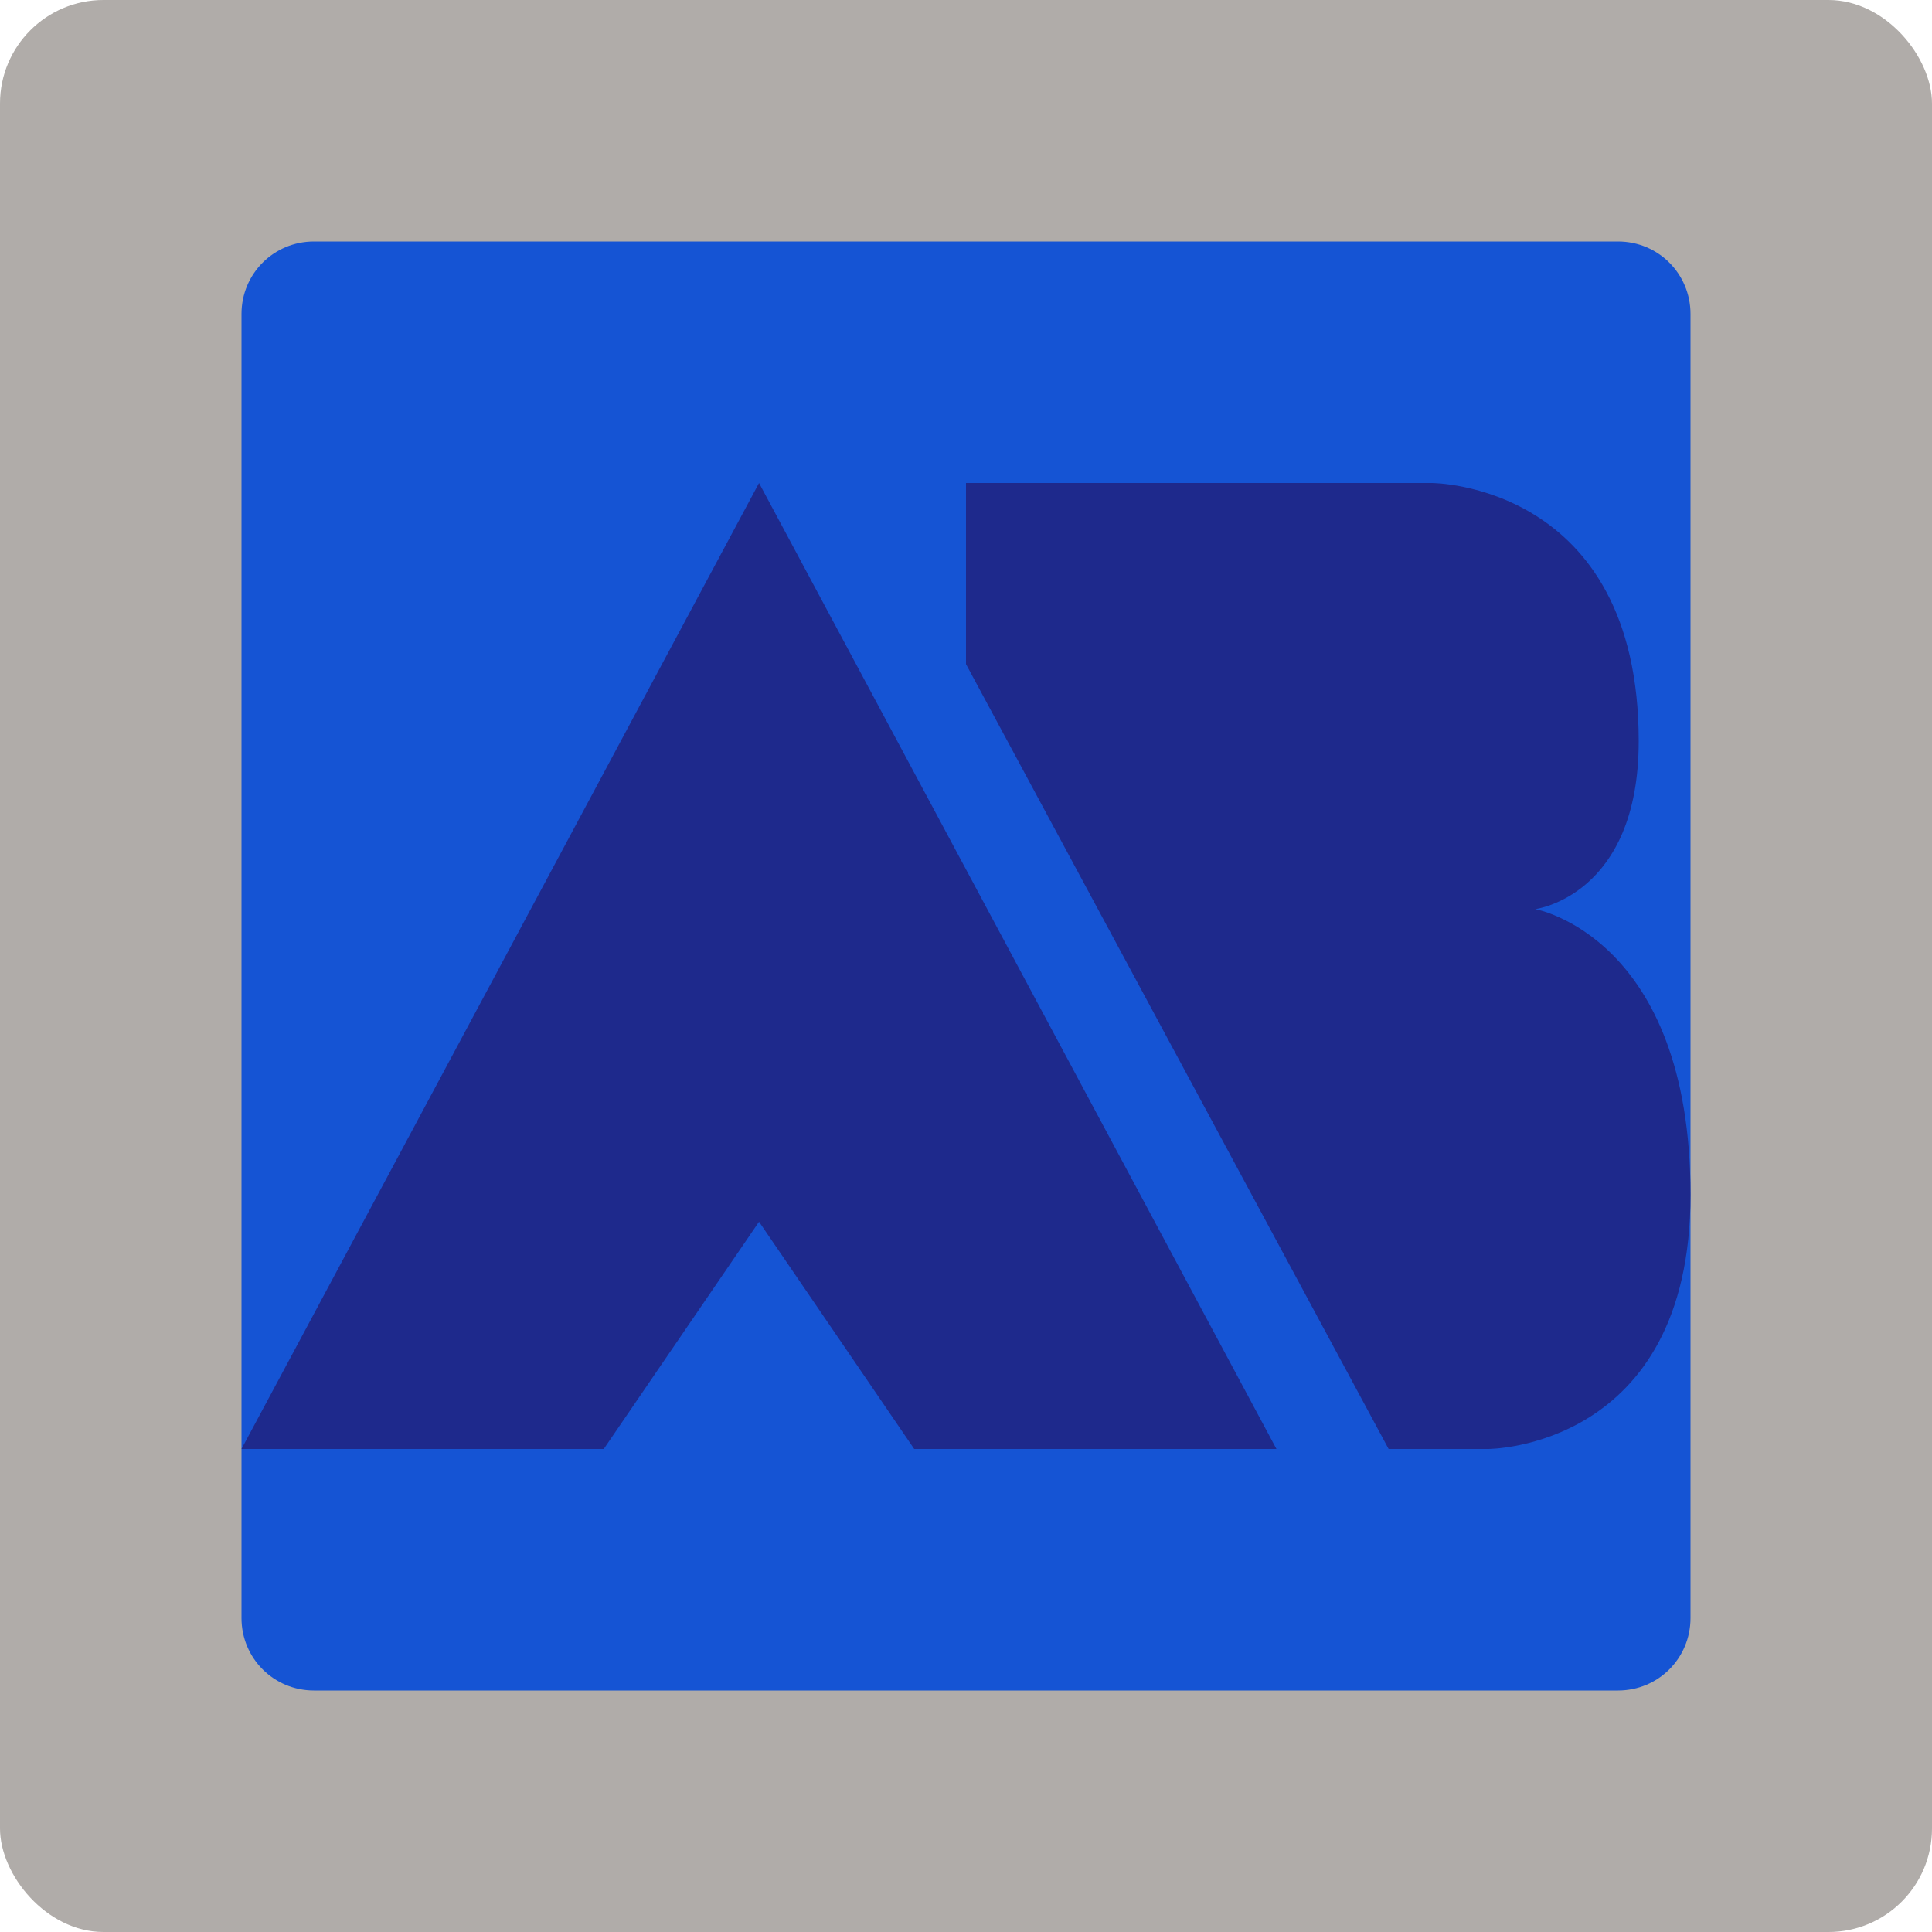
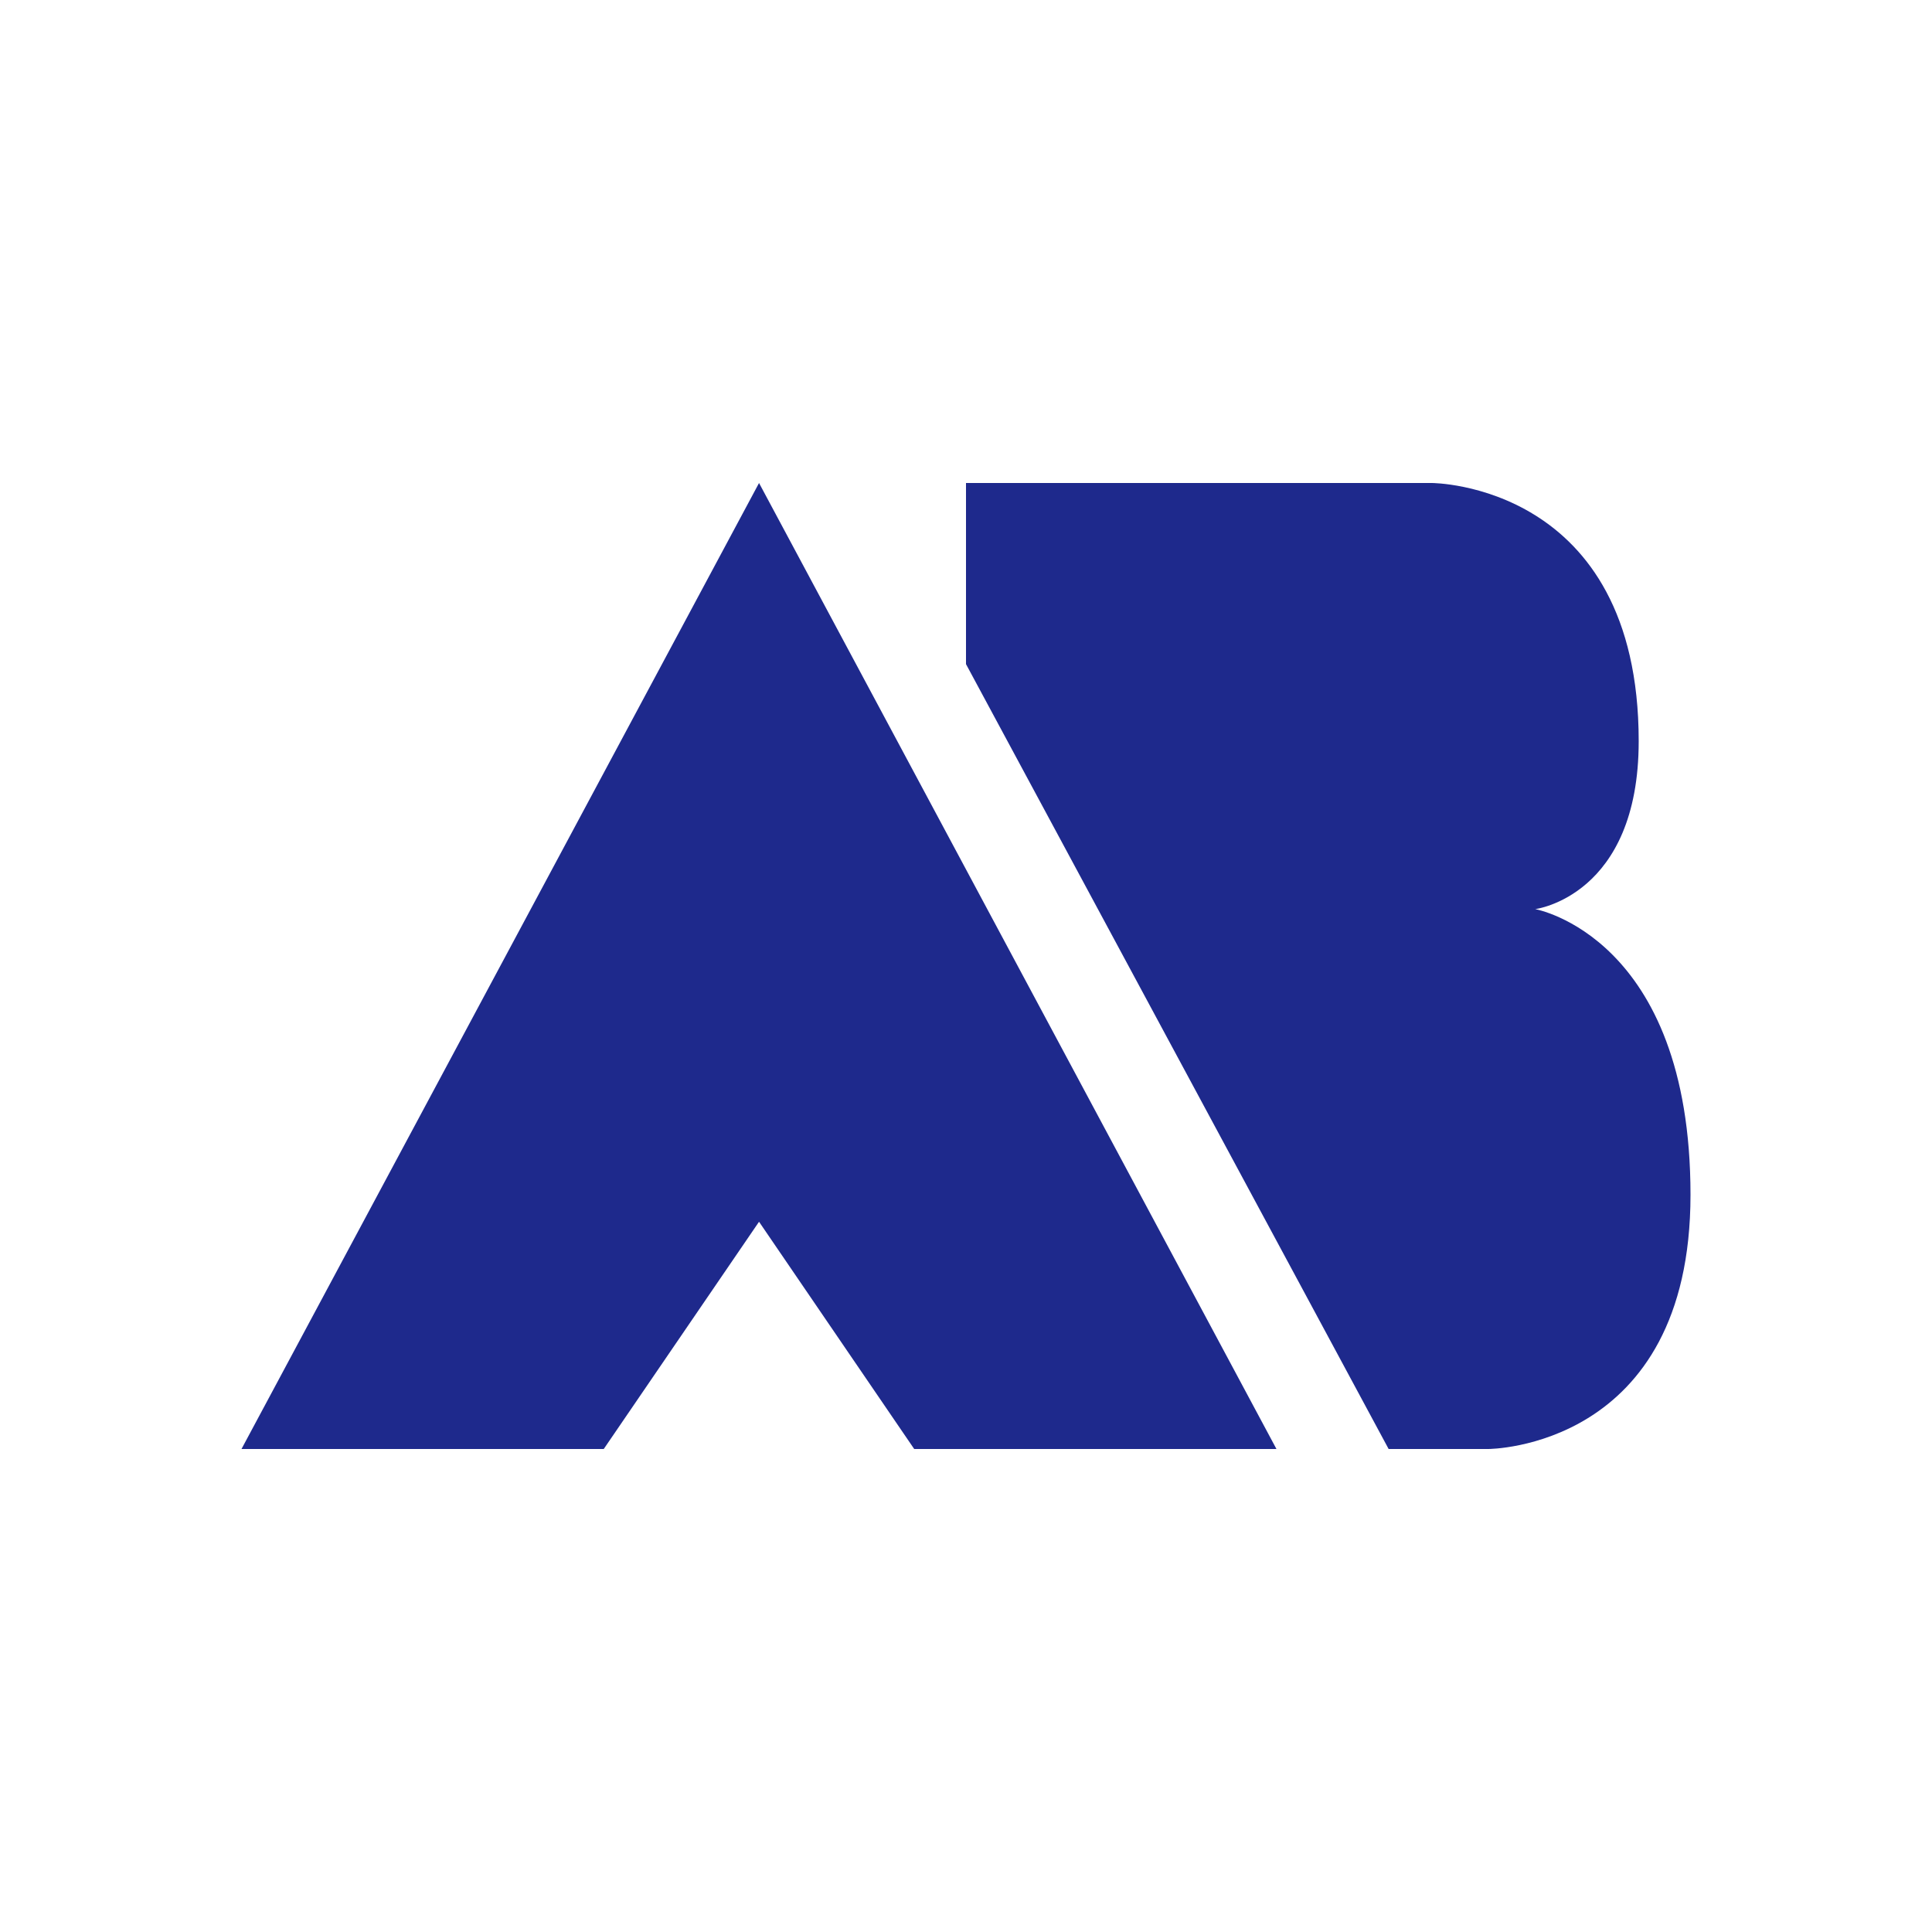
<svg xmlns="http://www.w3.org/2000/svg" width="16" height="16" version="1">
-   <rect style="fill:#b0aca9" width="16" height="16" x="0" y="0" rx=".857" ry=".857" />
-   <path style="fill:#1554d4" d="M 2.6,2 C 2.267,2 2,2.267 2,2.6 l 0,10.8 c 0,0.333 0.267,0.6 0.6,0.6 l 10.8,0 c 0.333,0 0.6,-0.267 0.6,-0.6 l 0,-10.8 c 0,-0.333 -0.267,-0.6 -0.6,-0.6 l -10.8,0 z" />
  <path style="fill:#1e298c" d="m 8,4 v 1.5 l 3.5,6.5 h 0.825 c 0,0 1.675,1.62e-4 1.675,-2.105 0,-2.139 -1.286,-2.366 -1.286,-2.366 0,0 0.857,-0.107 0.857,-1.391 C 13.571,4 11.857,4 11.857,4 Z" />
  <path style="fill:#1e298c" d="M 6.286,4 2,12 H 5 L 6.286,10.118 7.571,12 h 3 z" />
</svg>